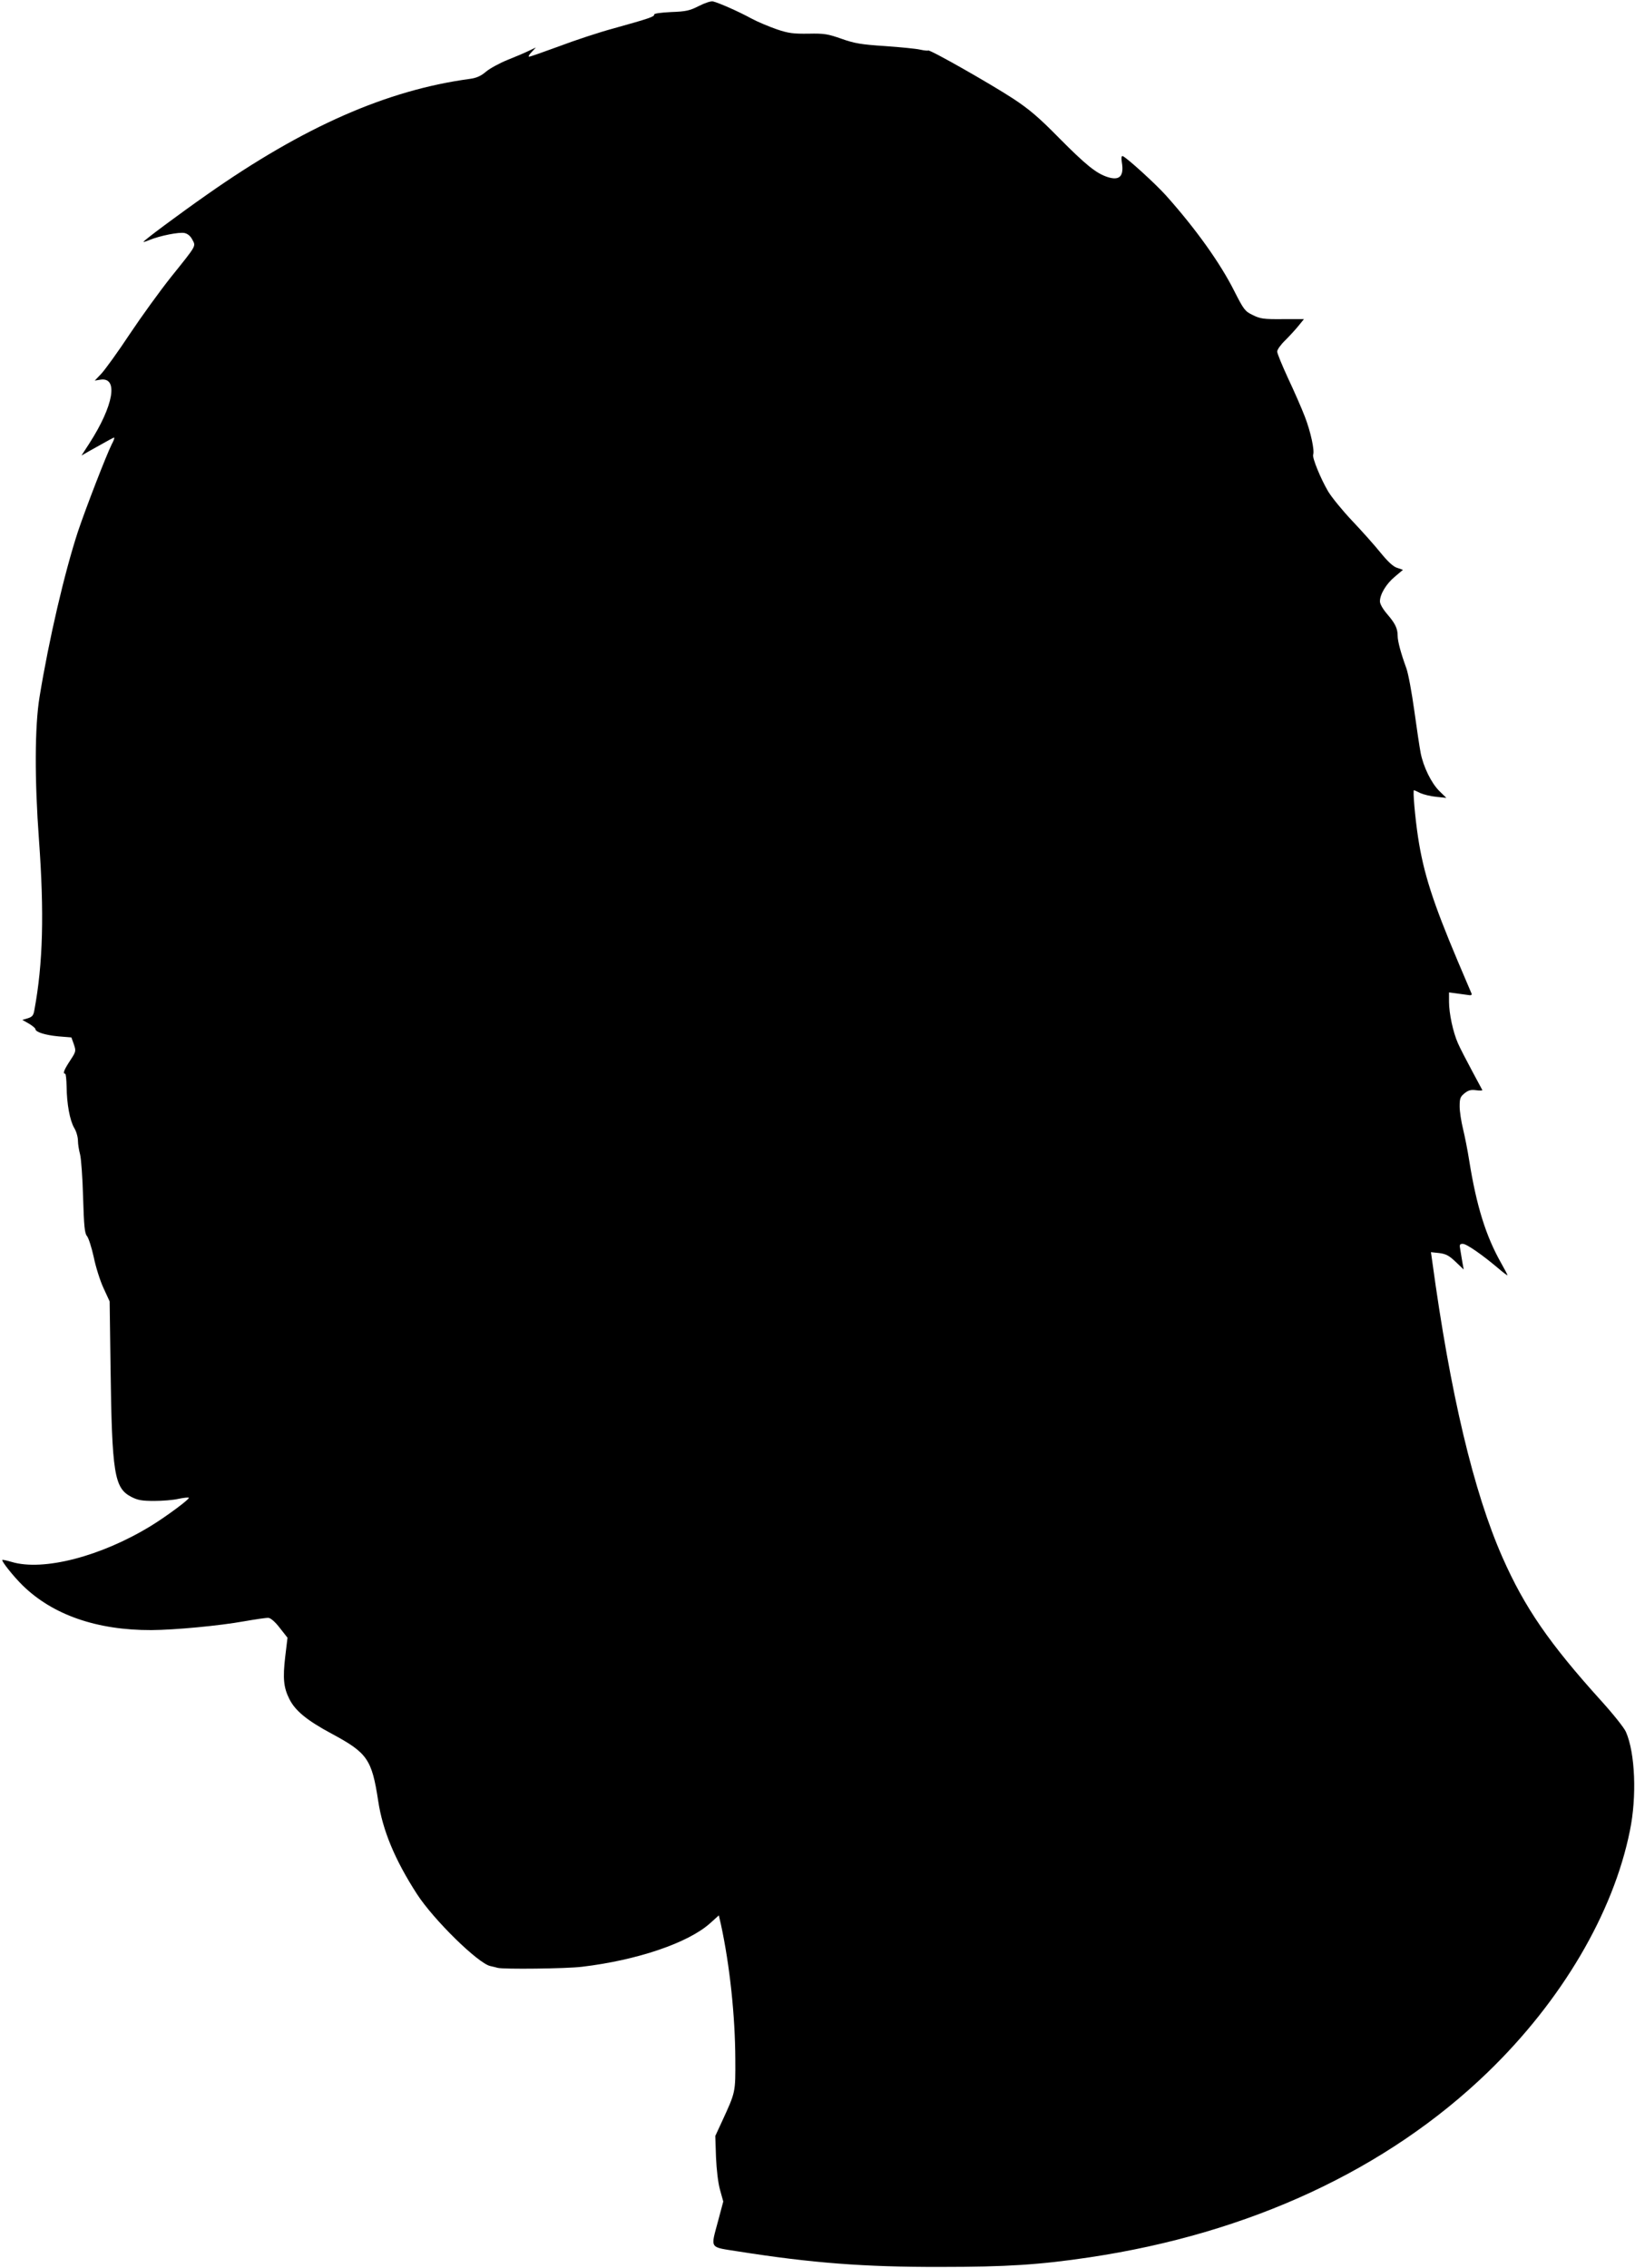
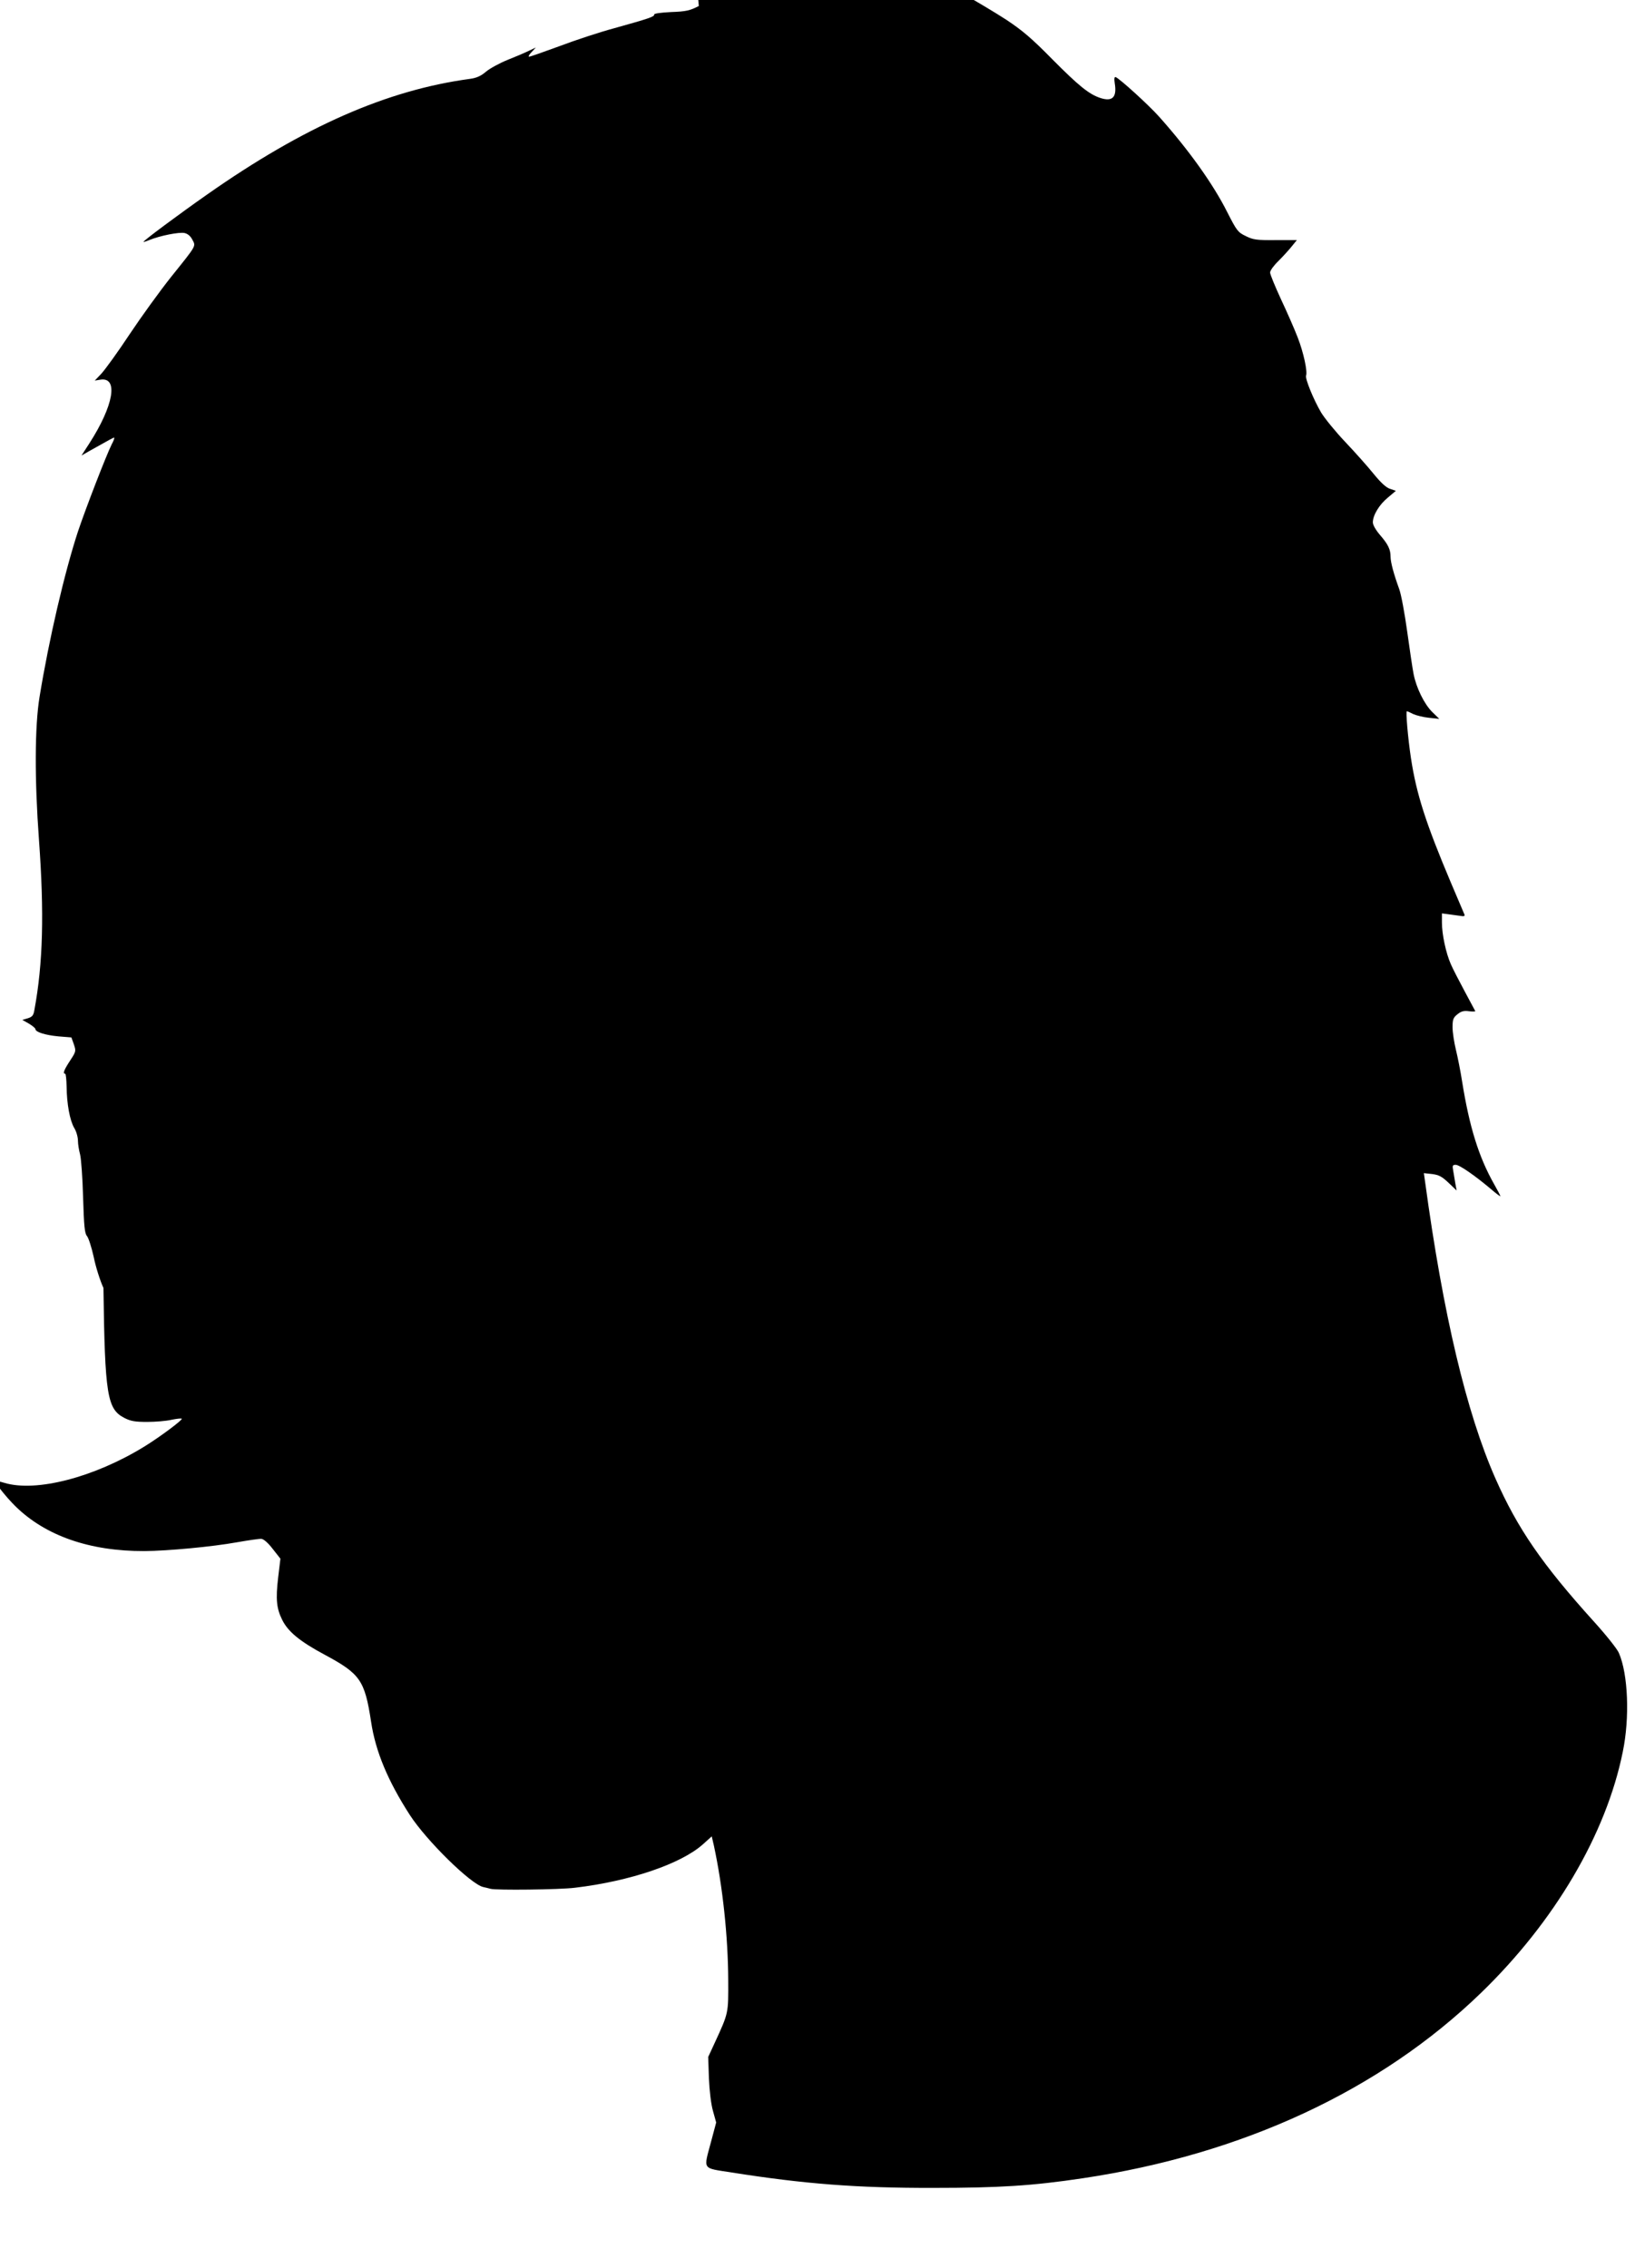
<svg xmlns="http://www.w3.org/2000/svg" version="1.0" width="923pt" height="1280pt" viewBox="0 0 923 1280" preserveAspectRatio="xMidYMid meet">
  <g transform="translate(0,1280) scale(0.1,-0.1)" fill="#000000" stroke="none">
-     <path d="M3945 12766 c-51 -26 -72 -31 -157 -34 -58 -3 -96 -8 -95 -14 2 -12 -27 -22 -228 -78 -82 -22 -221 -68 -308 -101 -87 -32 -164 -59 -170 -59 -6 0 0 12 14 26 l24 26 -40 -19 c-22 -11 -77 -34 -122 -52 -44 -18 -99 -48 -120 -66 -28 -24 -53 -35 -89 -40 -469 -63 -938 -269 -1485 -653 -164 -115 -359 -260 -359 -267 0 -2 16 3 35 11 59 24 166 45 196 39 19 -4 35 -18 45 -38 20 -38 26 -28 -121 -211 -62 -78 -167 -223 -233 -322 -66 -100 -138 -199 -159 -222 l-38 -40 31 5 c104 17 76 -146 -62 -360 l-44 -68 47 27 c116 65 132 74 137 74 4 0 -2 -17 -13 -37 -31 -62 -146 -359 -191 -493 -75 -229 -163 -604 -217 -935 -27 -165 -28 -466 -3 -805 30 -413 23 -697 -26 -961 -5 -30 -12 -38 -37 -46 l-31 -9 37 -21 c20 -12 37 -26 37 -31 0 -17 56 -34 129 -41 l74 -6 14 -39 c13 -39 12 -41 -22 -93 -34 -52 -42 -73 -27 -73 4 0 7 -33 8 -72 1 -98 18 -191 43 -234 12 -19 21 -52 21 -72 0 -20 6 -55 12 -77 6 -22 14 -131 17 -241 5 -166 9 -205 22 -220 9 -11 26 -64 38 -118 11 -55 36 -134 55 -175 l35 -76 5 -370 c8 -603 21 -683 117 -733 37 -19 61 -23 130 -23 46 0 108 5 137 12 29 6 56 9 58 6 7 -6 -125 -104 -211 -157 -283 -174 -611 -259 -790 -205 -27 8 -50 13 -52 11 -6 -6 63 -93 114 -143 170 -167 420 -254 728 -253 131 1 381 24 525 50 63 11 124 20 135 19 12 0 38 -22 64 -56 l44 -56 -13 -108 c-14 -121 -9 -173 23 -237 33 -67 100 -122 240 -197 201 -108 226 -144 262 -379 25 -167 95 -334 219 -526 94 -145 345 -391 414 -406 15 -3 33 -8 41 -10 28 -9 391 -5 477 6 312 37 599 135 722 245 l50 45 12 -52 c50 -231 80 -516 81 -758 1 -192 2 -185 -76 -355 l-37 -80 4 -120 c3 -71 12 -147 23 -185 l18 -65 -28 -105 c-44 -166 -55 -150 115 -177 412 -65 710 -88 1140 -87 371 0 559 12 840 54 905 135 1681 496 2249 1045 417 403 708 897 802 1362 40 193 30 439 -22 558 -9 22 -72 101 -139 175 -294 325 -433 527 -558 810 -163 369 -295 924 -397 1674 l-7 49 47 -5 c38 -5 55 -14 92 -49 l46 -44 -7 38 c-3 20 -9 53 -12 72 -6 31 -4 35 14 35 21 0 109 -61 200 -138 28 -24 52 -42 52 -39 0 3 -16 34 -36 69 -86 152 -139 322 -180 578 -9 58 -25 138 -35 179 -10 41 -19 98 -19 127 0 45 4 55 28 74 21 17 36 21 65 17 21 -3 37 -2 35 1 -2 4 -29 54 -60 112 -31 58 -67 127 -78 153 -27 61 -50 167 -50 234 l0 52 38 -5 c20 -3 50 -7 66 -9 20 -4 27 -1 23 8 -3 6 -37 88 -77 181 -141 334 -194 498 -225 702 -17 113 -30 264 -23 264 3 0 19 -7 36 -16 18 -8 58 -18 89 -21 l58 -6 -39 38 c-46 45 -91 138 -106 215 -6 30 -22 138 -36 239 -14 102 -34 210 -45 240 -31 85 -49 152 -49 183 0 41 -14 70 -59 122 -24 28 -41 57 -41 72 0 40 36 100 85 140 l45 38 -32 11 c-22 6 -53 35 -93 84 -33 41 -105 122 -161 181 -55 58 -116 133 -136 166 -43 73 -91 191 -85 208 9 23 -14 130 -47 215 -18 47 -61 145 -95 217 -33 72 -61 139 -61 150 0 11 21 40 46 64 25 25 59 62 75 82 l30 37 -121 0 c-107 -1 -126 2 -168 23 -44 21 -51 31 -103 133 -80 160 -219 354 -386 541 -61 68 -223 215 -245 223 -7 2 -9 -9 -5 -35 13 -79 -13 -105 -81 -83 -64 21 -122 68 -272 219 -115 117 -169 163 -260 223 -132 86 -470 278 -480 272 -3 -2 -24 0 -46 5 -21 5 -111 14 -198 20 -136 9 -171 15 -245 41 -77 27 -97 31 -187 29 -85 -1 -113 2 -180 25 -43 15 -108 42 -143 61 -71 39 -185 89 -216 96 -11 3 -47 -9 -80 -26z" />
+     <path d="M3945 12766 c-51 -26 -72 -31 -157 -34 -58 -3 -96 -8 -95 -14 2 -12 -27 -22 -228 -78 -82 -22 -221 -68 -308 -101 -87 -32 -164 -59 -170 -59 -6 0 0 12 14 26 l24 26 -40 -19 c-22 -11 -77 -34 -122 -52 -44 -18 -99 -48 -120 -66 -28 -24 -53 -35 -89 -40 -469 -63 -938 -269 -1485 -653 -164 -115 -359 -260 -359 -267 0 -2 16 3 35 11 59 24 166 45 196 39 19 -4 35 -18 45 -38 20 -38 26 -28 -121 -211 -62 -78 -167 -223 -233 -322 -66 -100 -138 -199 -159 -222 l-38 -40 31 5 c104 17 76 -146 -62 -360 l-44 -68 47 27 c116 65 132 74 137 74 4 0 -2 -17 -13 -37 -31 -62 -146 -359 -191 -493 -75 -229 -163 -604 -217 -935 -27 -165 -28 -466 -3 -805 30 -413 23 -697 -26 -961 -5 -30 -12 -38 -37 -46 l-31 -9 37 -21 c20 -12 37 -26 37 -31 0 -17 56 -34 129 -41 l74 -6 14 -39 c13 -39 12 -41 -22 -93 -34 -52 -42 -73 -27 -73 4 0 7 -33 8 -72 1 -98 18 -191 43 -234 12 -19 21 -52 21 -72 0 -20 6 -55 12 -77 6 -22 14 -131 17 -241 5 -166 9 -205 22 -220 9 -11 26 -64 38 -118 11 -55 36 -134 55 -175 c8 -603 21 -683 117 -733 37 -19 61 -23 130 -23 46 0 108 5 137 12 29 6 56 9 58 6 7 -6 -125 -104 -211 -157 -283 -174 -611 -259 -790 -205 -27 8 -50 13 -52 11 -6 -6 63 -93 114 -143 170 -167 420 -254 728 -253 131 1 381 24 525 50 63 11 124 20 135 19 12 0 38 -22 64 -56 l44 -56 -13 -108 c-14 -121 -9 -173 23 -237 33 -67 100 -122 240 -197 201 -108 226 -144 262 -379 25 -167 95 -334 219 -526 94 -145 345 -391 414 -406 15 -3 33 -8 41 -10 28 -9 391 -5 477 6 312 37 599 135 722 245 l50 45 12 -52 c50 -231 80 -516 81 -758 1 -192 2 -185 -76 -355 l-37 -80 4 -120 c3 -71 12 -147 23 -185 l18 -65 -28 -105 c-44 -166 -55 -150 115 -177 412 -65 710 -88 1140 -87 371 0 559 12 840 54 905 135 1681 496 2249 1045 417 403 708 897 802 1362 40 193 30 439 -22 558 -9 22 -72 101 -139 175 -294 325 -433 527 -558 810 -163 369 -295 924 -397 1674 l-7 49 47 -5 c38 -5 55 -14 92 -49 l46 -44 -7 38 c-3 20 -9 53 -12 72 -6 31 -4 35 14 35 21 0 109 -61 200 -138 28 -24 52 -42 52 -39 0 3 -16 34 -36 69 -86 152 -139 322 -180 578 -9 58 -25 138 -35 179 -10 41 -19 98 -19 127 0 45 4 55 28 74 21 17 36 21 65 17 21 -3 37 -2 35 1 -2 4 -29 54 -60 112 -31 58 -67 127 -78 153 -27 61 -50 167 -50 234 l0 52 38 -5 c20 -3 50 -7 66 -9 20 -4 27 -1 23 8 -3 6 -37 88 -77 181 -141 334 -194 498 -225 702 -17 113 -30 264 -23 264 3 0 19 -7 36 -16 18 -8 58 -18 89 -21 l58 -6 -39 38 c-46 45 -91 138 -106 215 -6 30 -22 138 -36 239 -14 102 -34 210 -45 240 -31 85 -49 152 -49 183 0 41 -14 70 -59 122 -24 28 -41 57 -41 72 0 40 36 100 85 140 l45 38 -32 11 c-22 6 -53 35 -93 84 -33 41 -105 122 -161 181 -55 58 -116 133 -136 166 -43 73 -91 191 -85 208 9 23 -14 130 -47 215 -18 47 -61 145 -95 217 -33 72 -61 139 -61 150 0 11 21 40 46 64 25 25 59 62 75 82 l30 37 -121 0 c-107 -1 -126 2 -168 23 -44 21 -51 31 -103 133 -80 160 -219 354 -386 541 -61 68 -223 215 -245 223 -7 2 -9 -9 -5 -35 13 -79 -13 -105 -81 -83 -64 21 -122 68 -272 219 -115 117 -169 163 -260 223 -132 86 -470 278 -480 272 -3 -2 -24 0 -46 5 -21 5 -111 14 -198 20 -136 9 -171 15 -245 41 -77 27 -97 31 -187 29 -85 -1 -113 2 -180 25 -43 15 -108 42 -143 61 -71 39 -185 89 -216 96 -11 3 -47 -9 -80 -26z" />
  </g>
</svg>